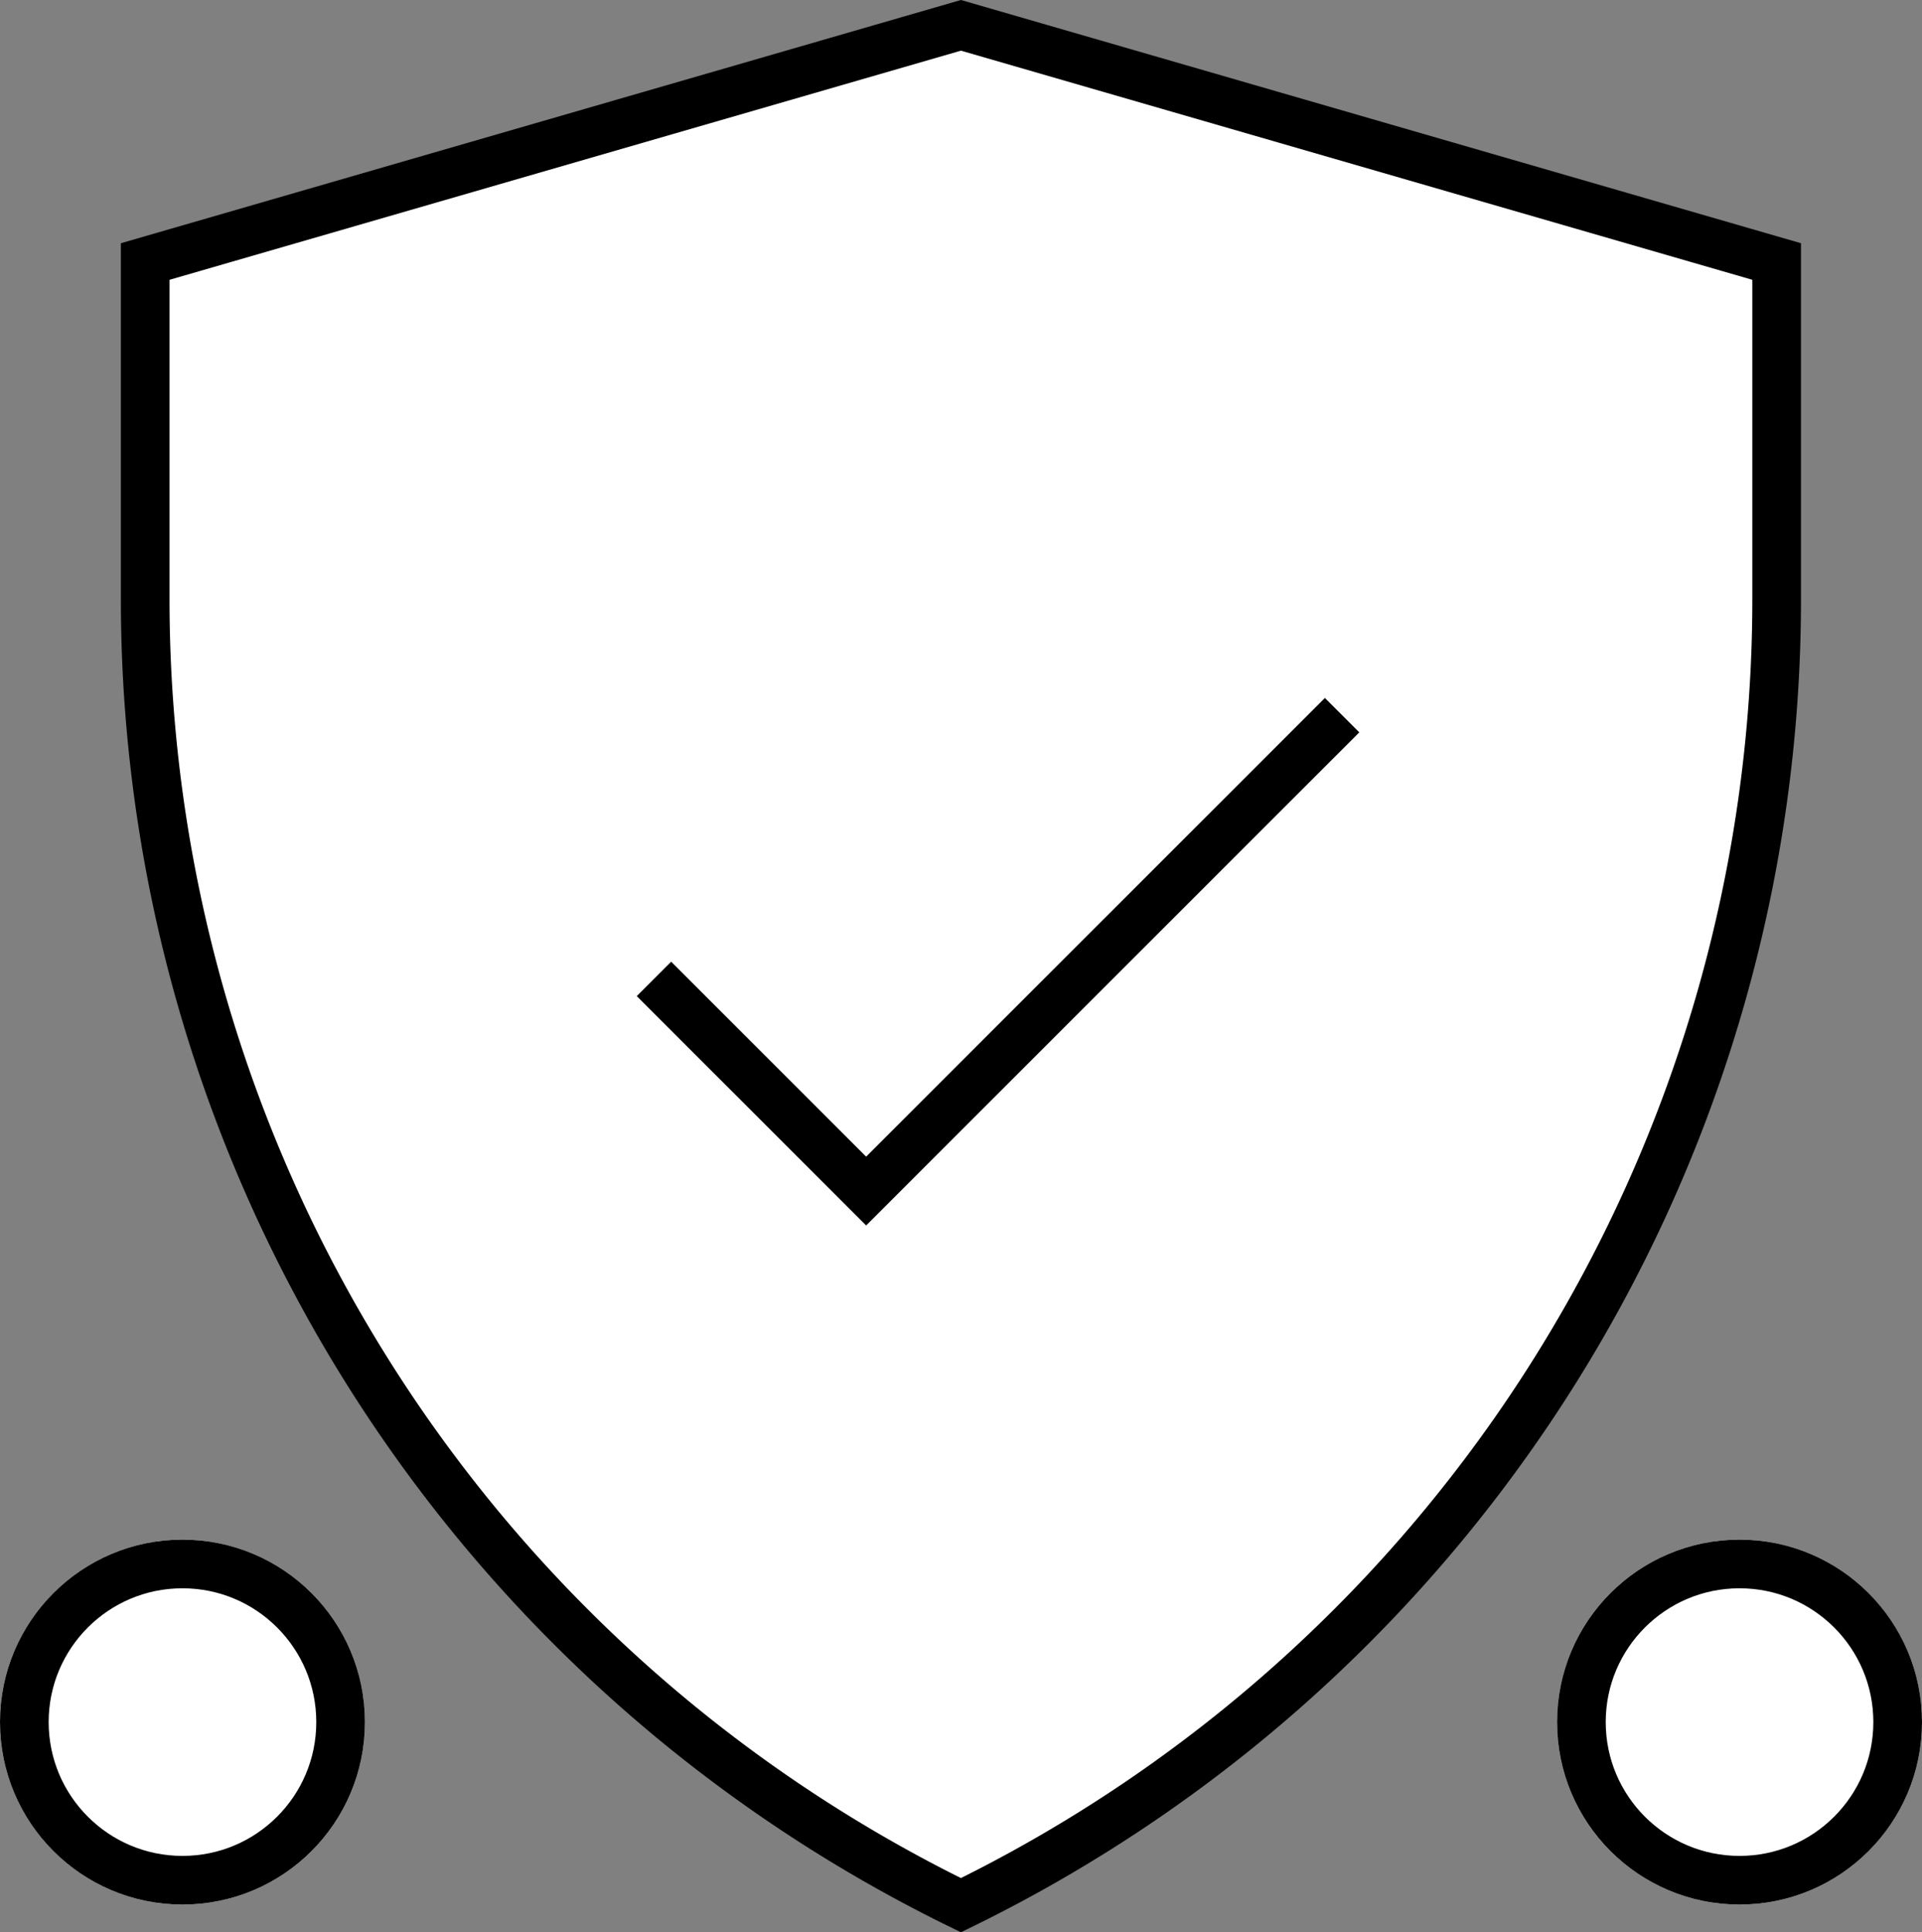
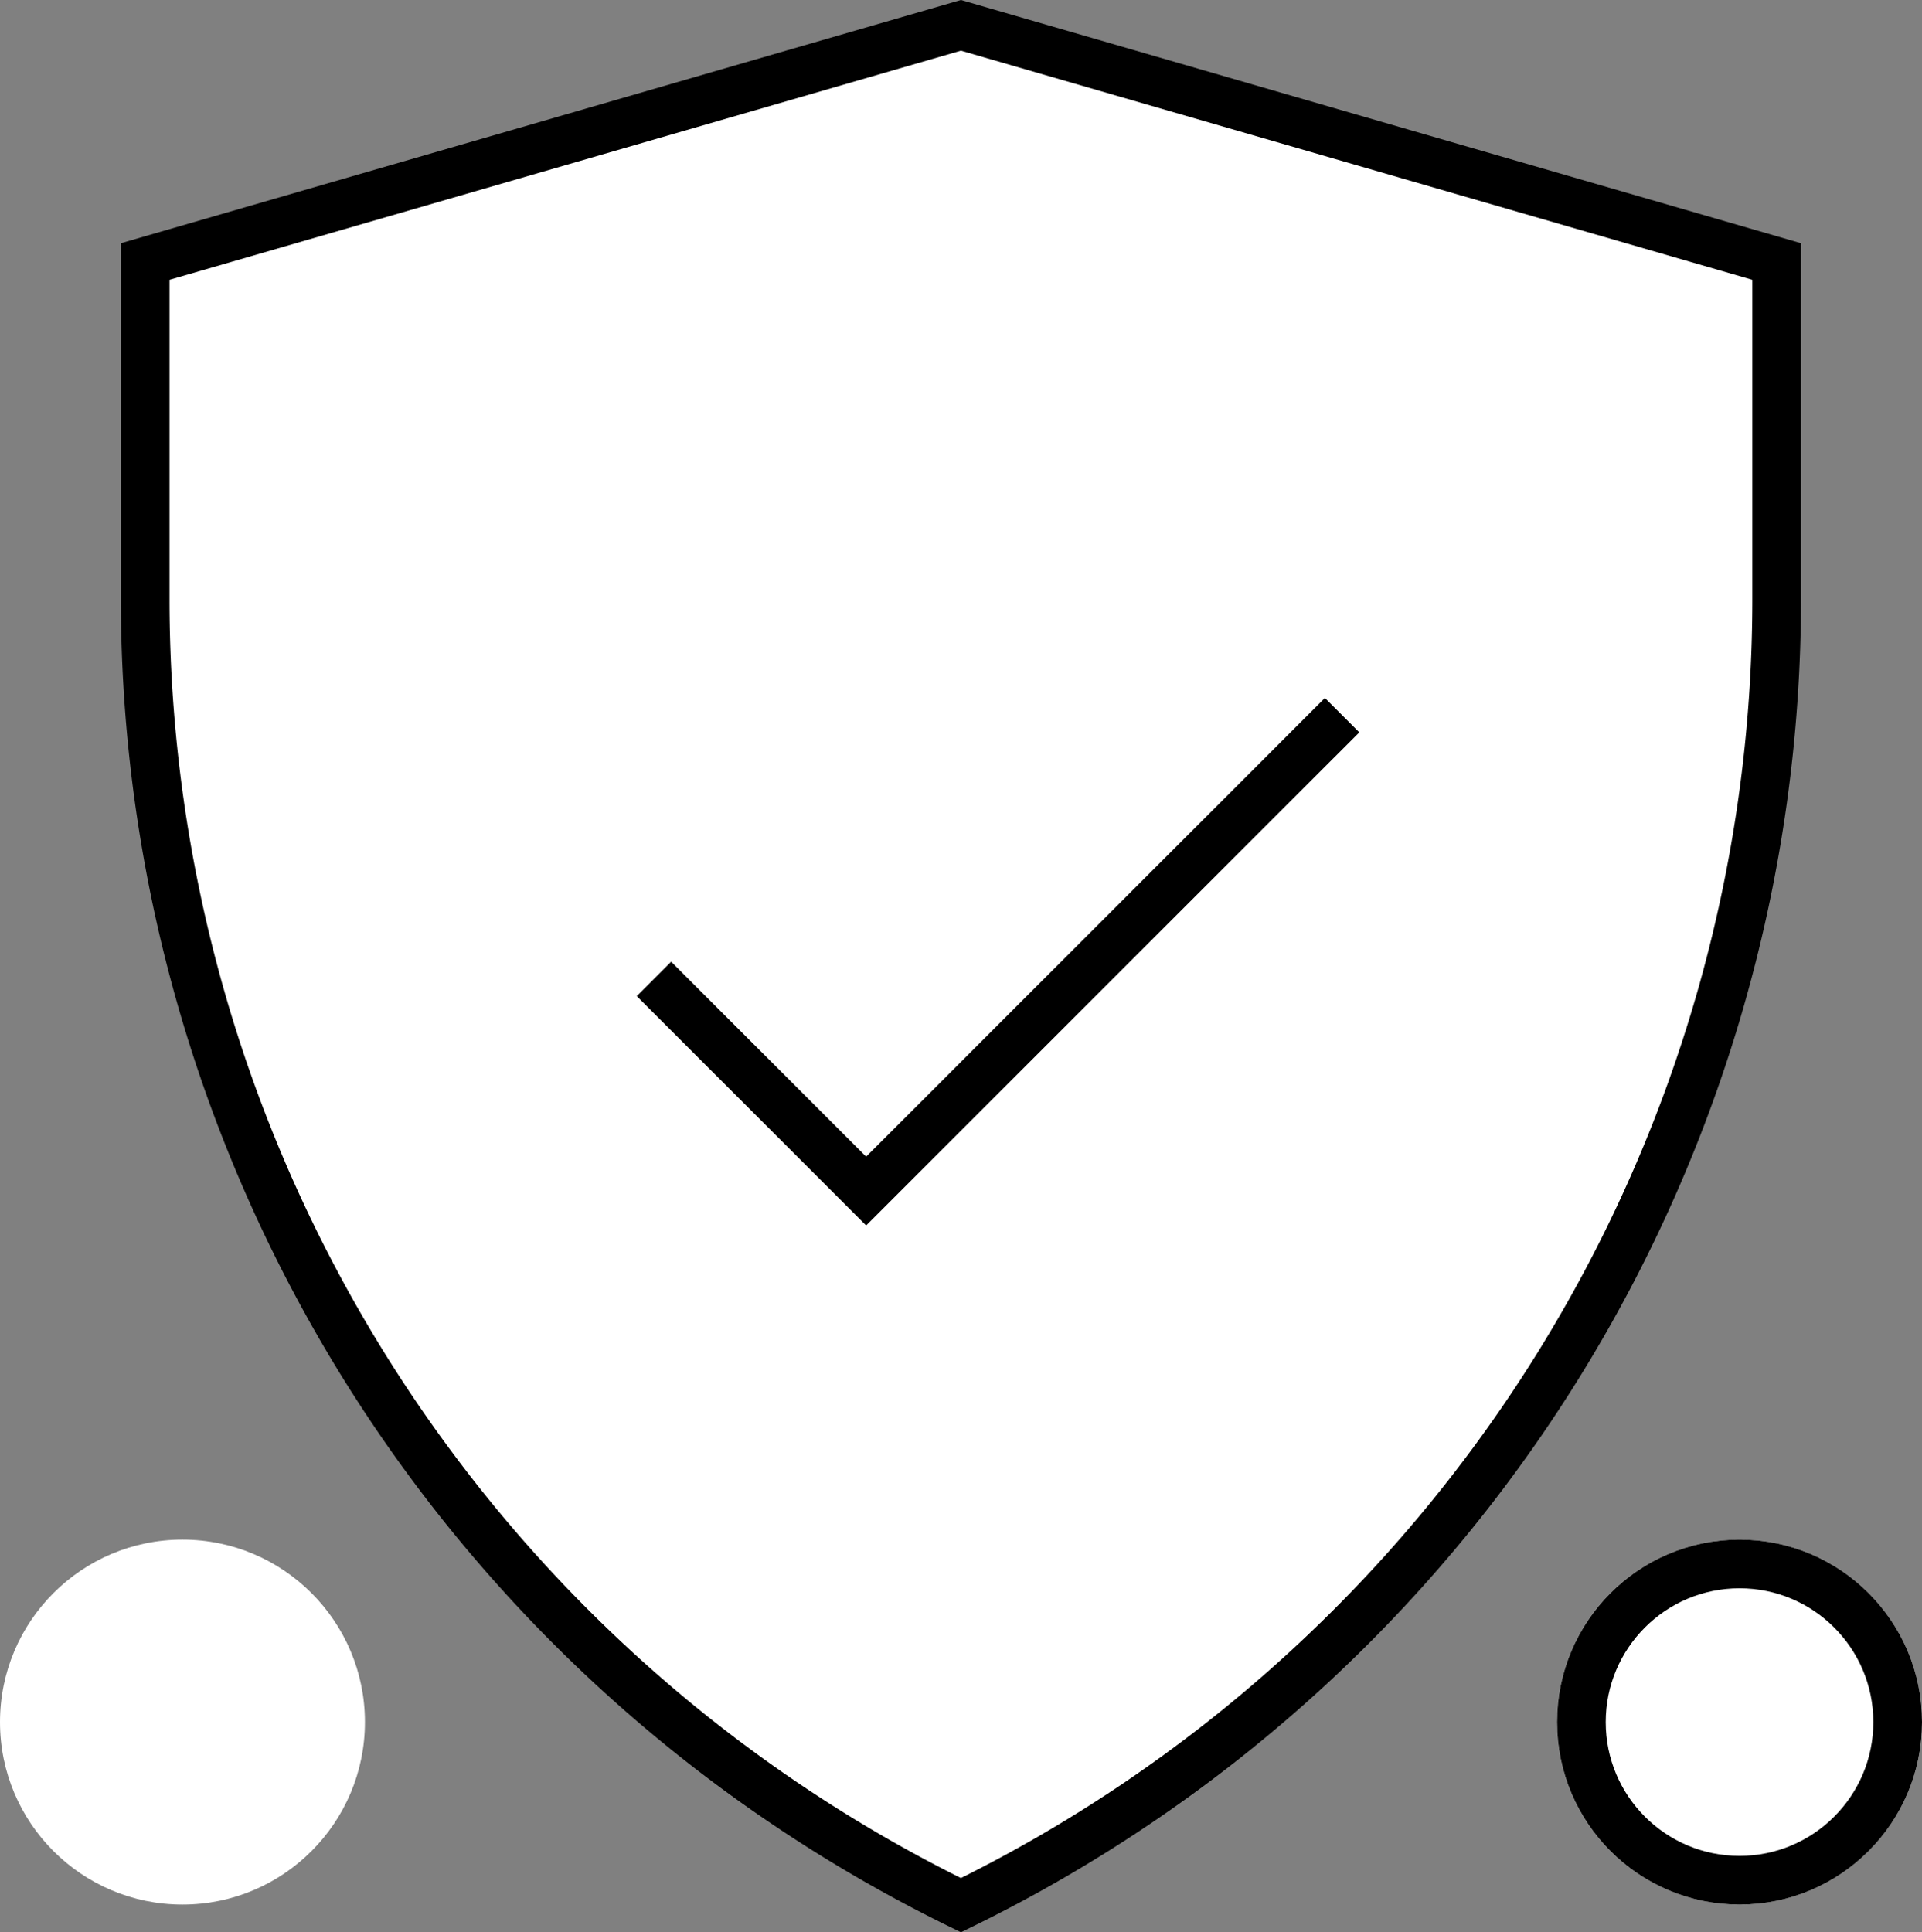
<svg xmlns="http://www.w3.org/2000/svg" width="79" height="79.422" viewBox="0 0 79 79.422">
  <rect x="0" y="0" width="79" height="79.422" fill="#808080" stroke="none" />
  <g id="Group_90" data-name="Group 90" transform="translate(-973 -1891.717)">
    <g id="Group_61" data-name="Group 61" transform="translate(977.197 1890.912)">
      <g id="Group_62" data-name="Group 62">
        <path id="Path_67" data-name="Path 67" d="M35.3,1.846l33.529,9.708V25.418A59.74,59.74,0,0,1,35.3,79.114a59.74,59.74,0,0,1-33.529-53.7V11.554Z" fill="#fff" stroke="#000" stroke-width="2" />
        <path id="Path_68" data-name="Path 68" d="M23.683,42.041l8.721,8.72L51.967,31.2" transform="translate(-1 -1)" fill="#fff" stroke="#000" stroke-width="2" />
      </g>
    </g>
    <g id="Ellipse_15" data-name="Ellipse 15" transform="translate(1037 1955)" fill="#fff" stroke="#000" stroke-width="2">
      <circle cx="7.5" cy="7.5" r="7.5" stroke="none" />
      <circle cx="7.5" cy="7.5" r="6.5" fill="none" />
    </g>
    <g id="Ellipse_16" data-name="Ellipse 16" transform="translate(973 1955)" fill="#fff" stroke="#000" stroke-width="2">
      <circle cx="7.5" cy="7.5" r="7.5" stroke="none" />
-       <circle cx="7.5" cy="7.5" r="6.5" fill="none" />
    </g>
  </g>
</svg>